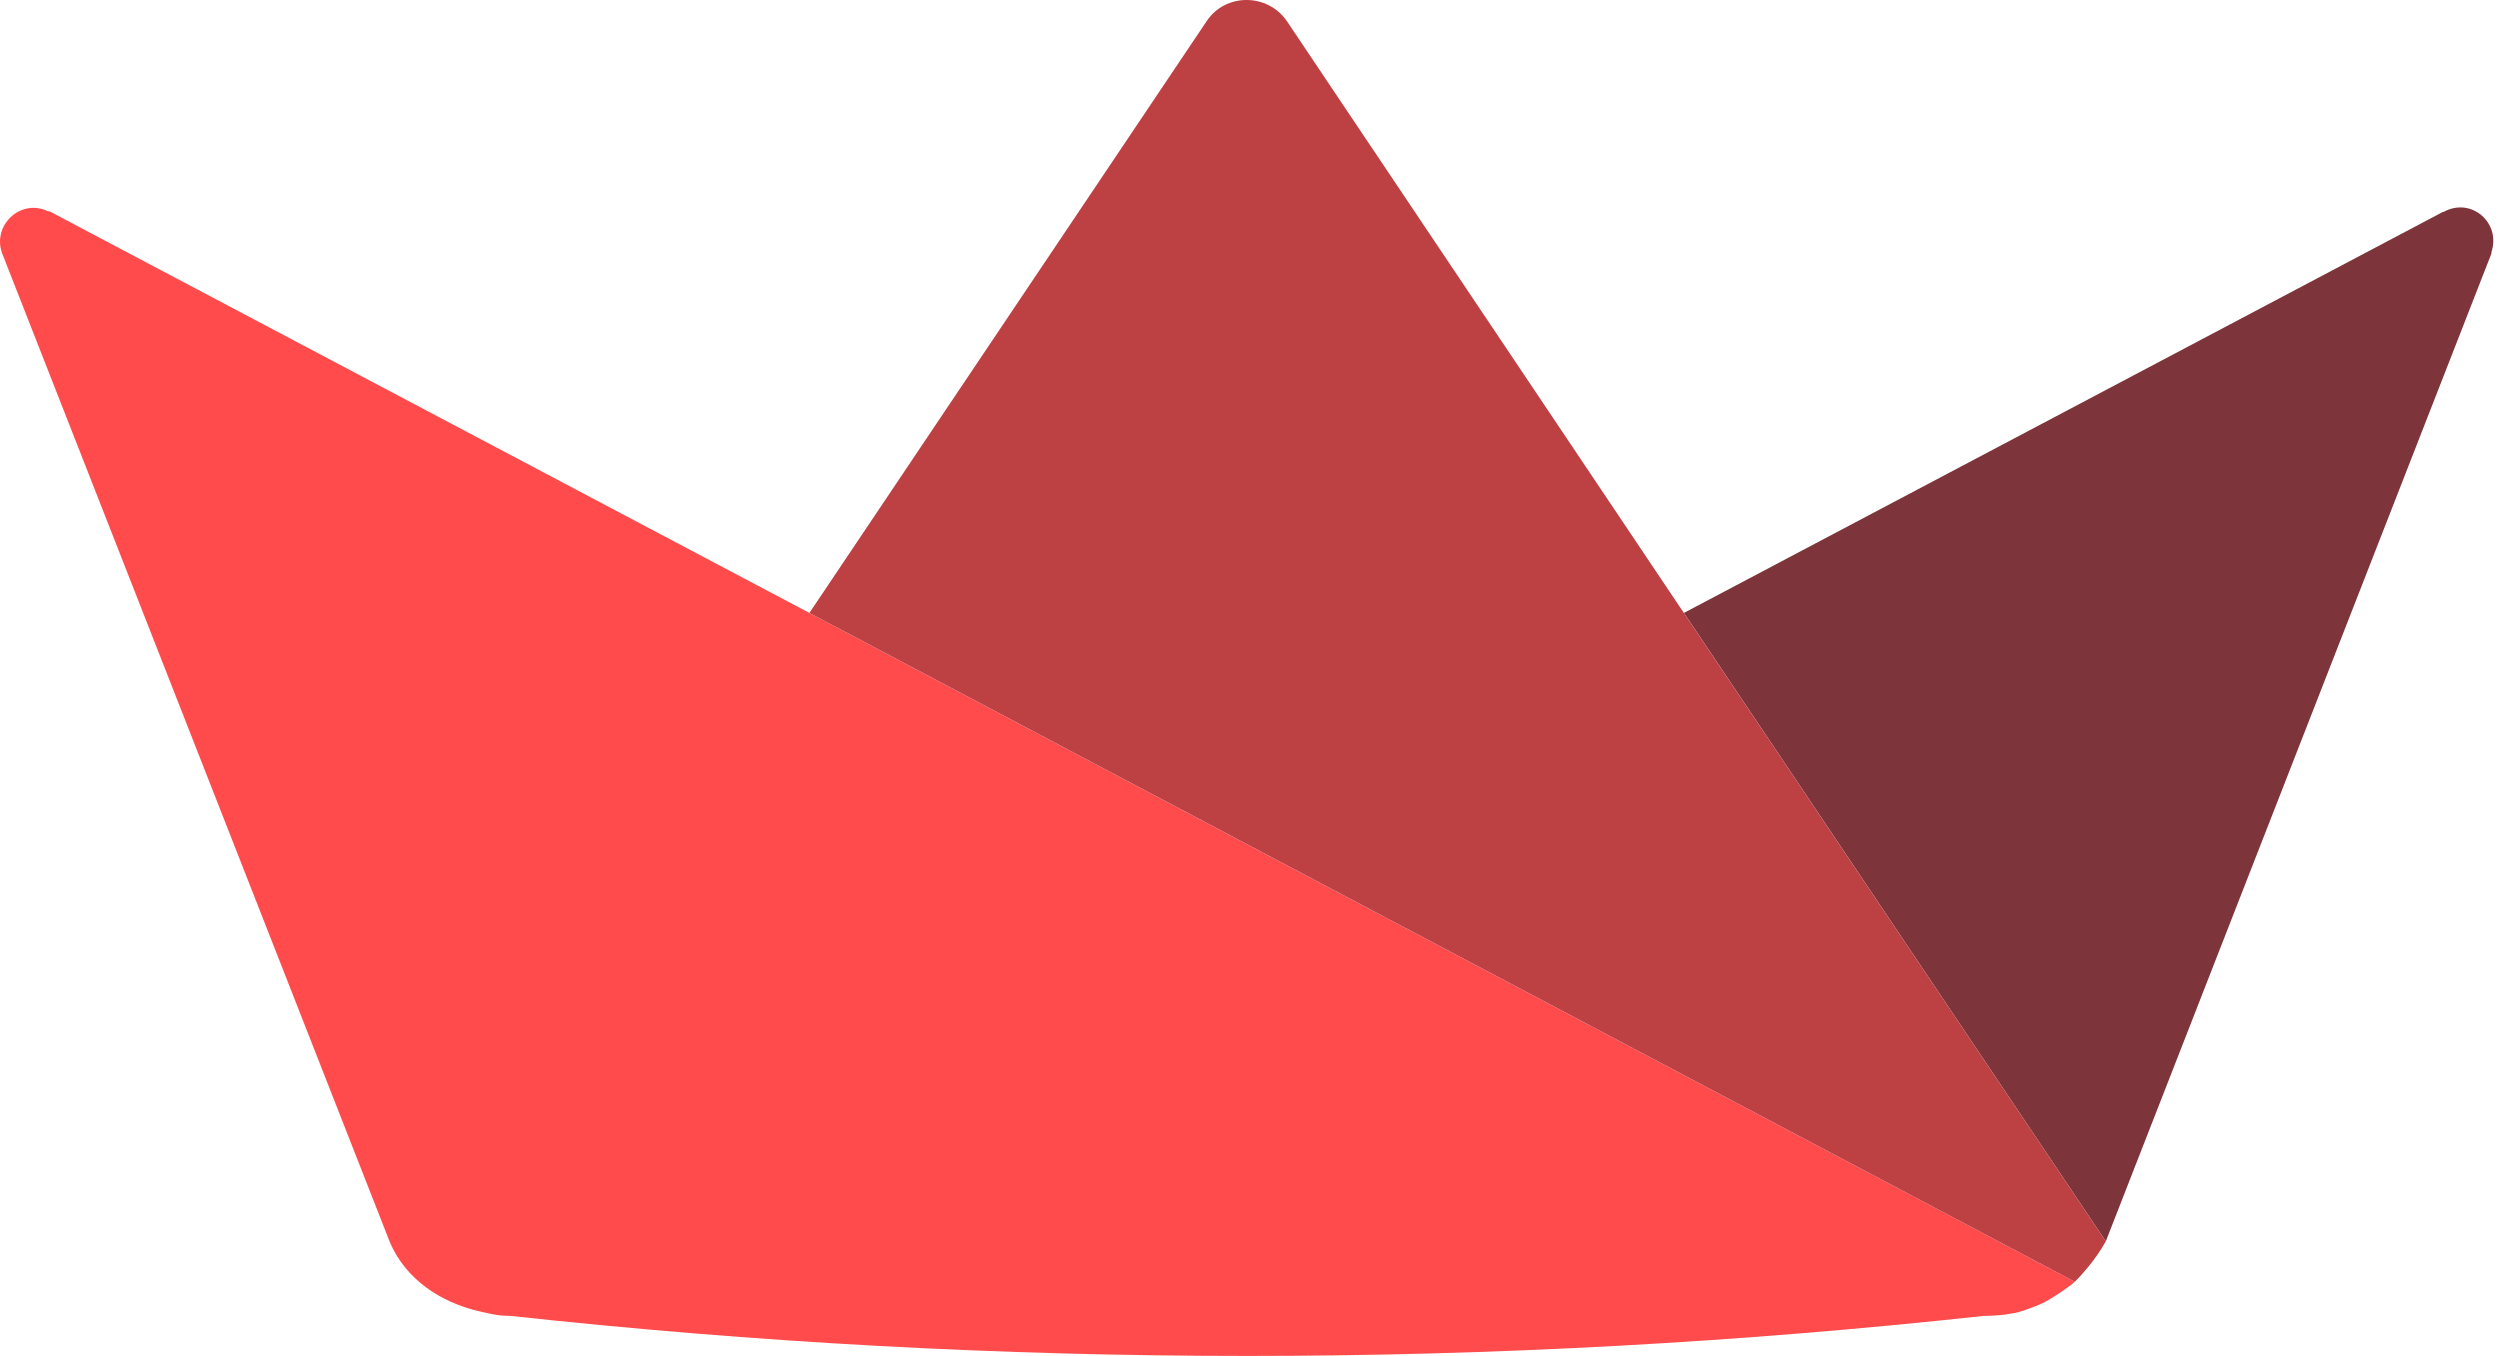
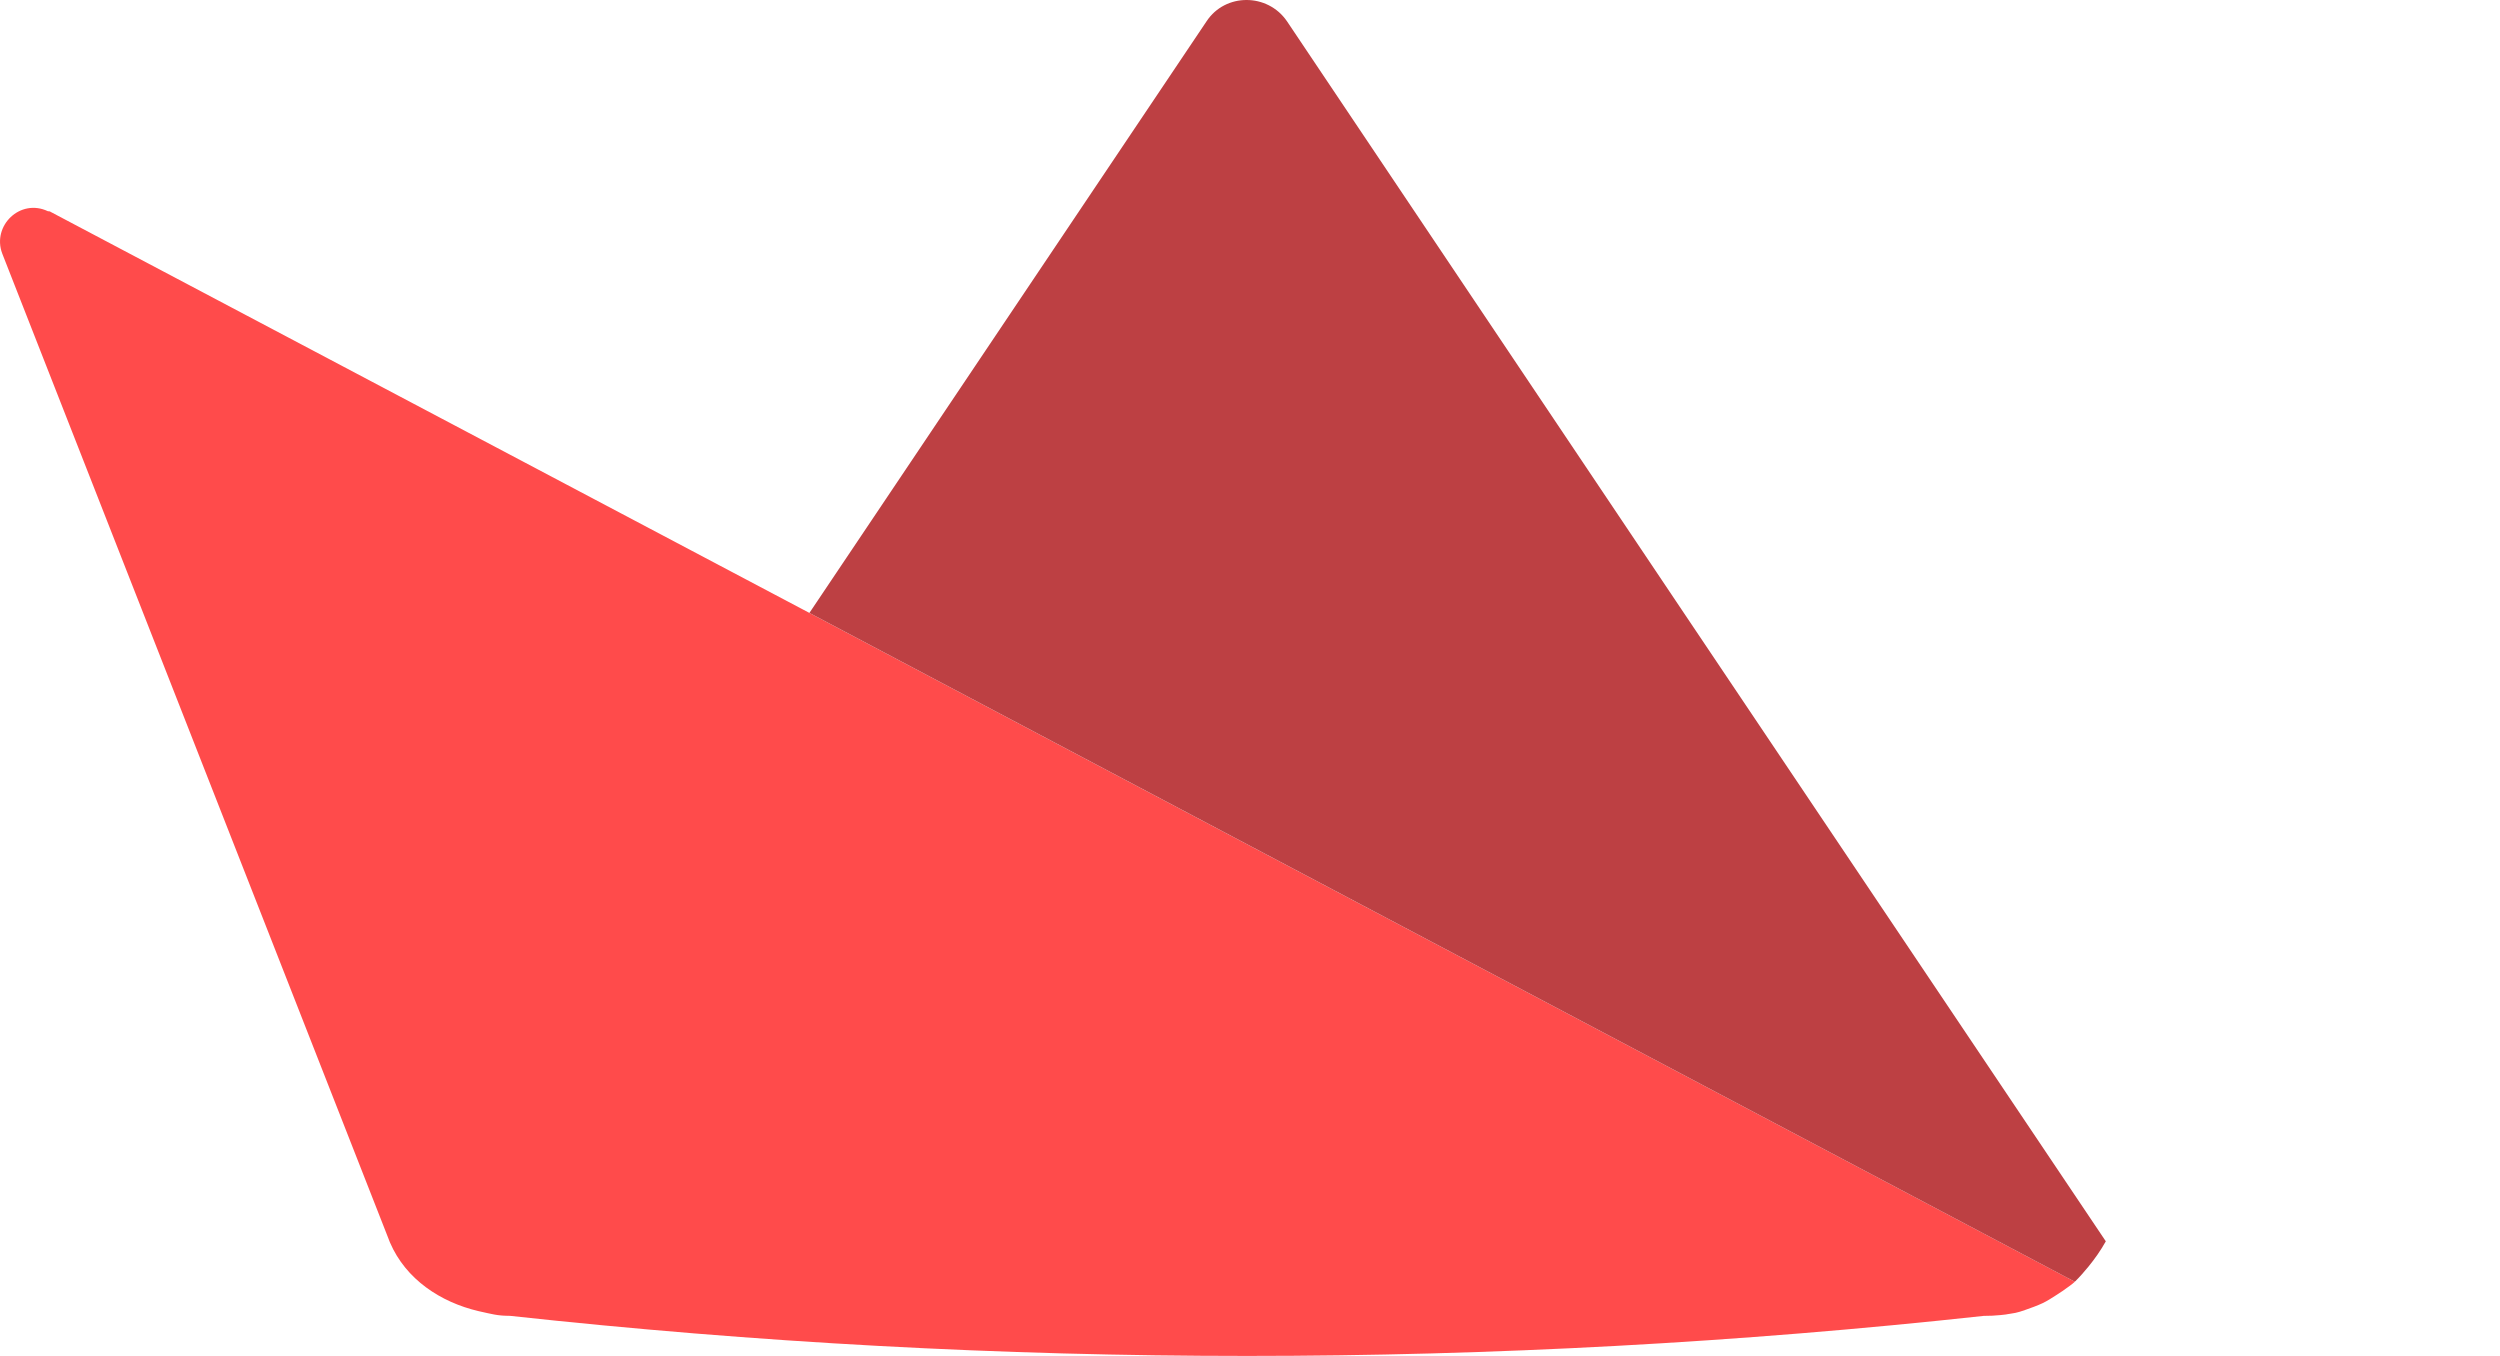
<svg xmlns="http://www.w3.org/2000/svg" width="59" height="32" viewBox="0 0 59 32" fill="none">
  <path d="M29.417 19.918L19.102 14.465L1.196 5.001C1.18 4.985 1.147 4.985 1.131 4.985C0.477 4.674 -0.193 5.328 0.052 5.982L9.176 29.252L9.177 29.257C9.187 29.28 9.195 29.303 9.205 29.326C9.579 30.194 10.397 30.73 11.286 30.941C11.361 30.957 11.415 30.972 11.505 30.99C11.595 31.01 11.72 31.037 11.828 31.045C11.846 31.047 11.863 31.047 11.881 31.049H11.894C11.907 31.05 11.92 31.05 11.933 31.052H11.951C11.962 31.053 11.976 31.053 11.987 31.053H12.008C12.021 31.055 12.034 31.055 12.047 31.055C23.602 32.315 35.26 32.315 46.815 31.055C46.954 31.055 47.09 31.049 47.22 31.035C47.263 31.031 47.304 31.026 47.345 31.021C47.349 31.019 47.356 31.019 47.361 31.017C47.389 31.014 47.416 31.009 47.444 31.004C47.485 30.999 47.526 30.991 47.567 30.983C47.649 30.965 47.686 30.952 47.797 30.914C47.908 30.876 48.092 30.809 48.207 30.754C48.322 30.698 48.402 30.645 48.498 30.584C48.618 30.509 48.731 30.432 48.846 30.346C48.896 30.308 48.93 30.284 48.966 30.249L48.946 30.238L29.417 19.918Z" fill="#FF4B4B" />
-   <path d="M57.669 5.001H57.653L39.74 14.465L49.697 29.295L58.798 5.982V5.949C59.027 5.262 58.324 4.641 57.669 5.001Z" fill="#7D353B" />
  <path d="M30.372 0.501C29.914 -0.167 28.917 -0.167 28.476 0.501L19.102 14.465L29.418 19.918L48.966 30.249C49.089 30.129 49.188 30.012 49.291 29.888C49.438 29.707 49.576 29.512 49.697 29.295L39.739 14.465L30.372 0.501Z" fill="#BD4043" />
</svg>